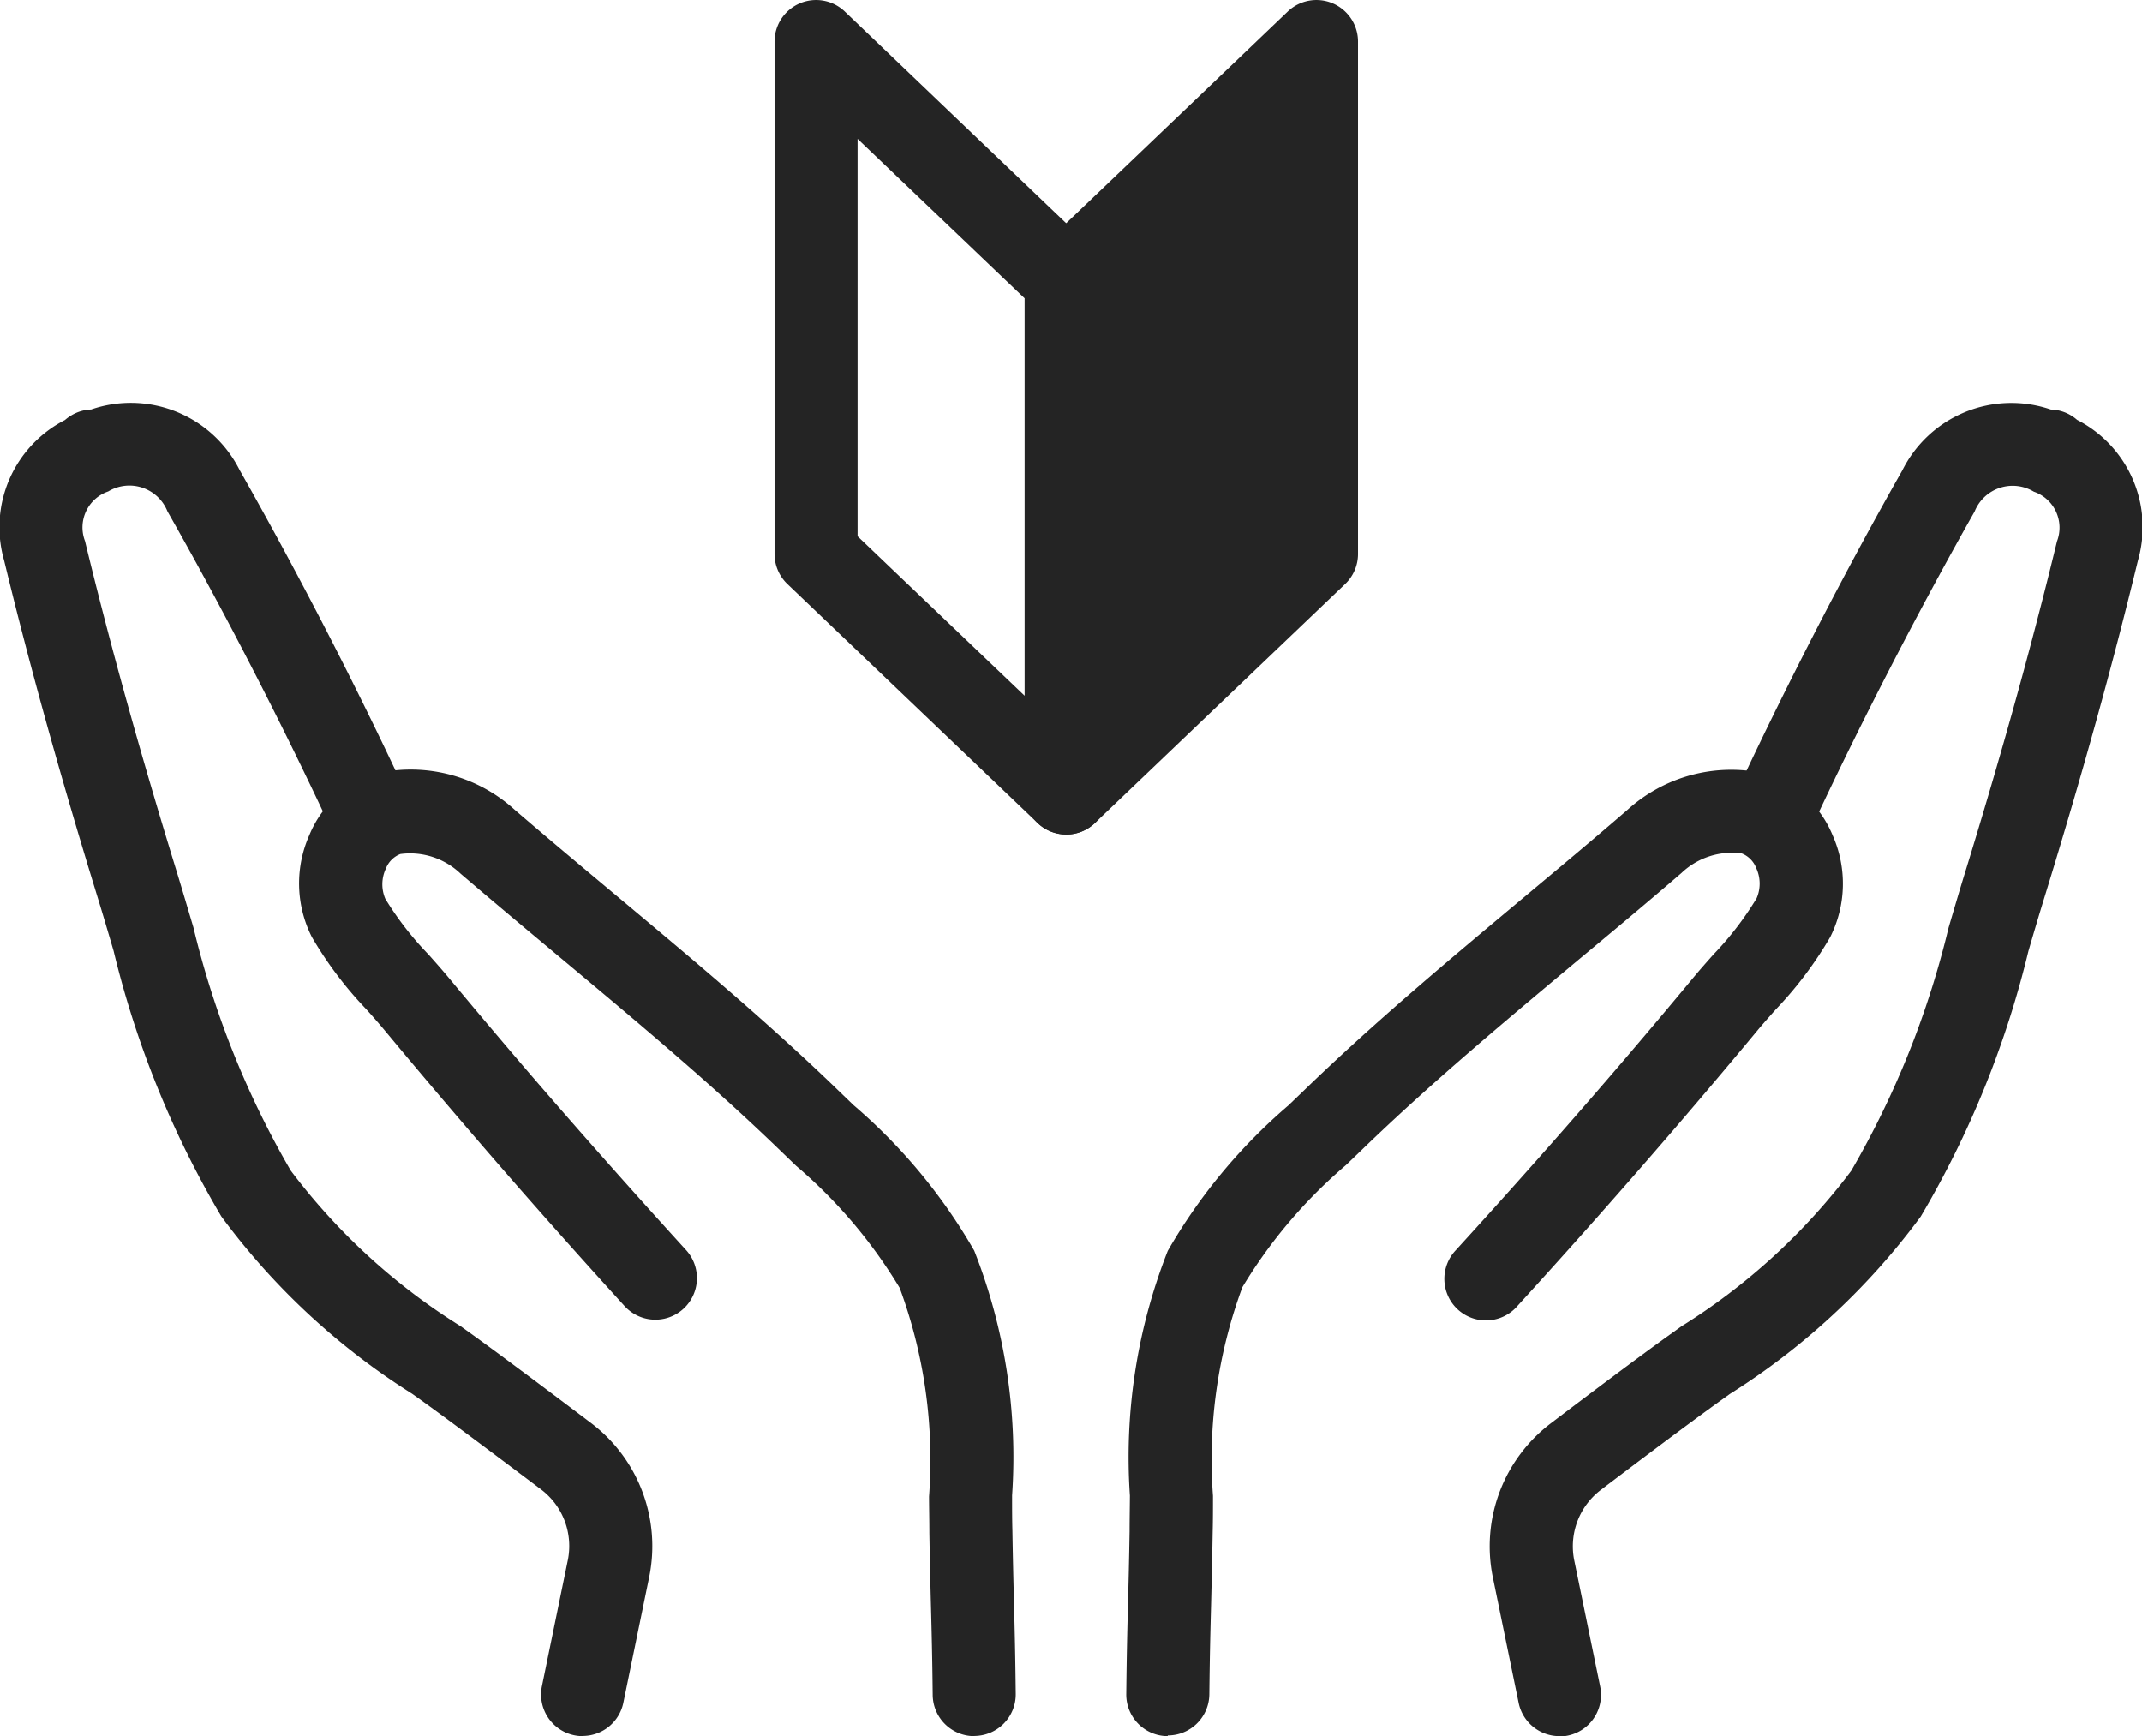
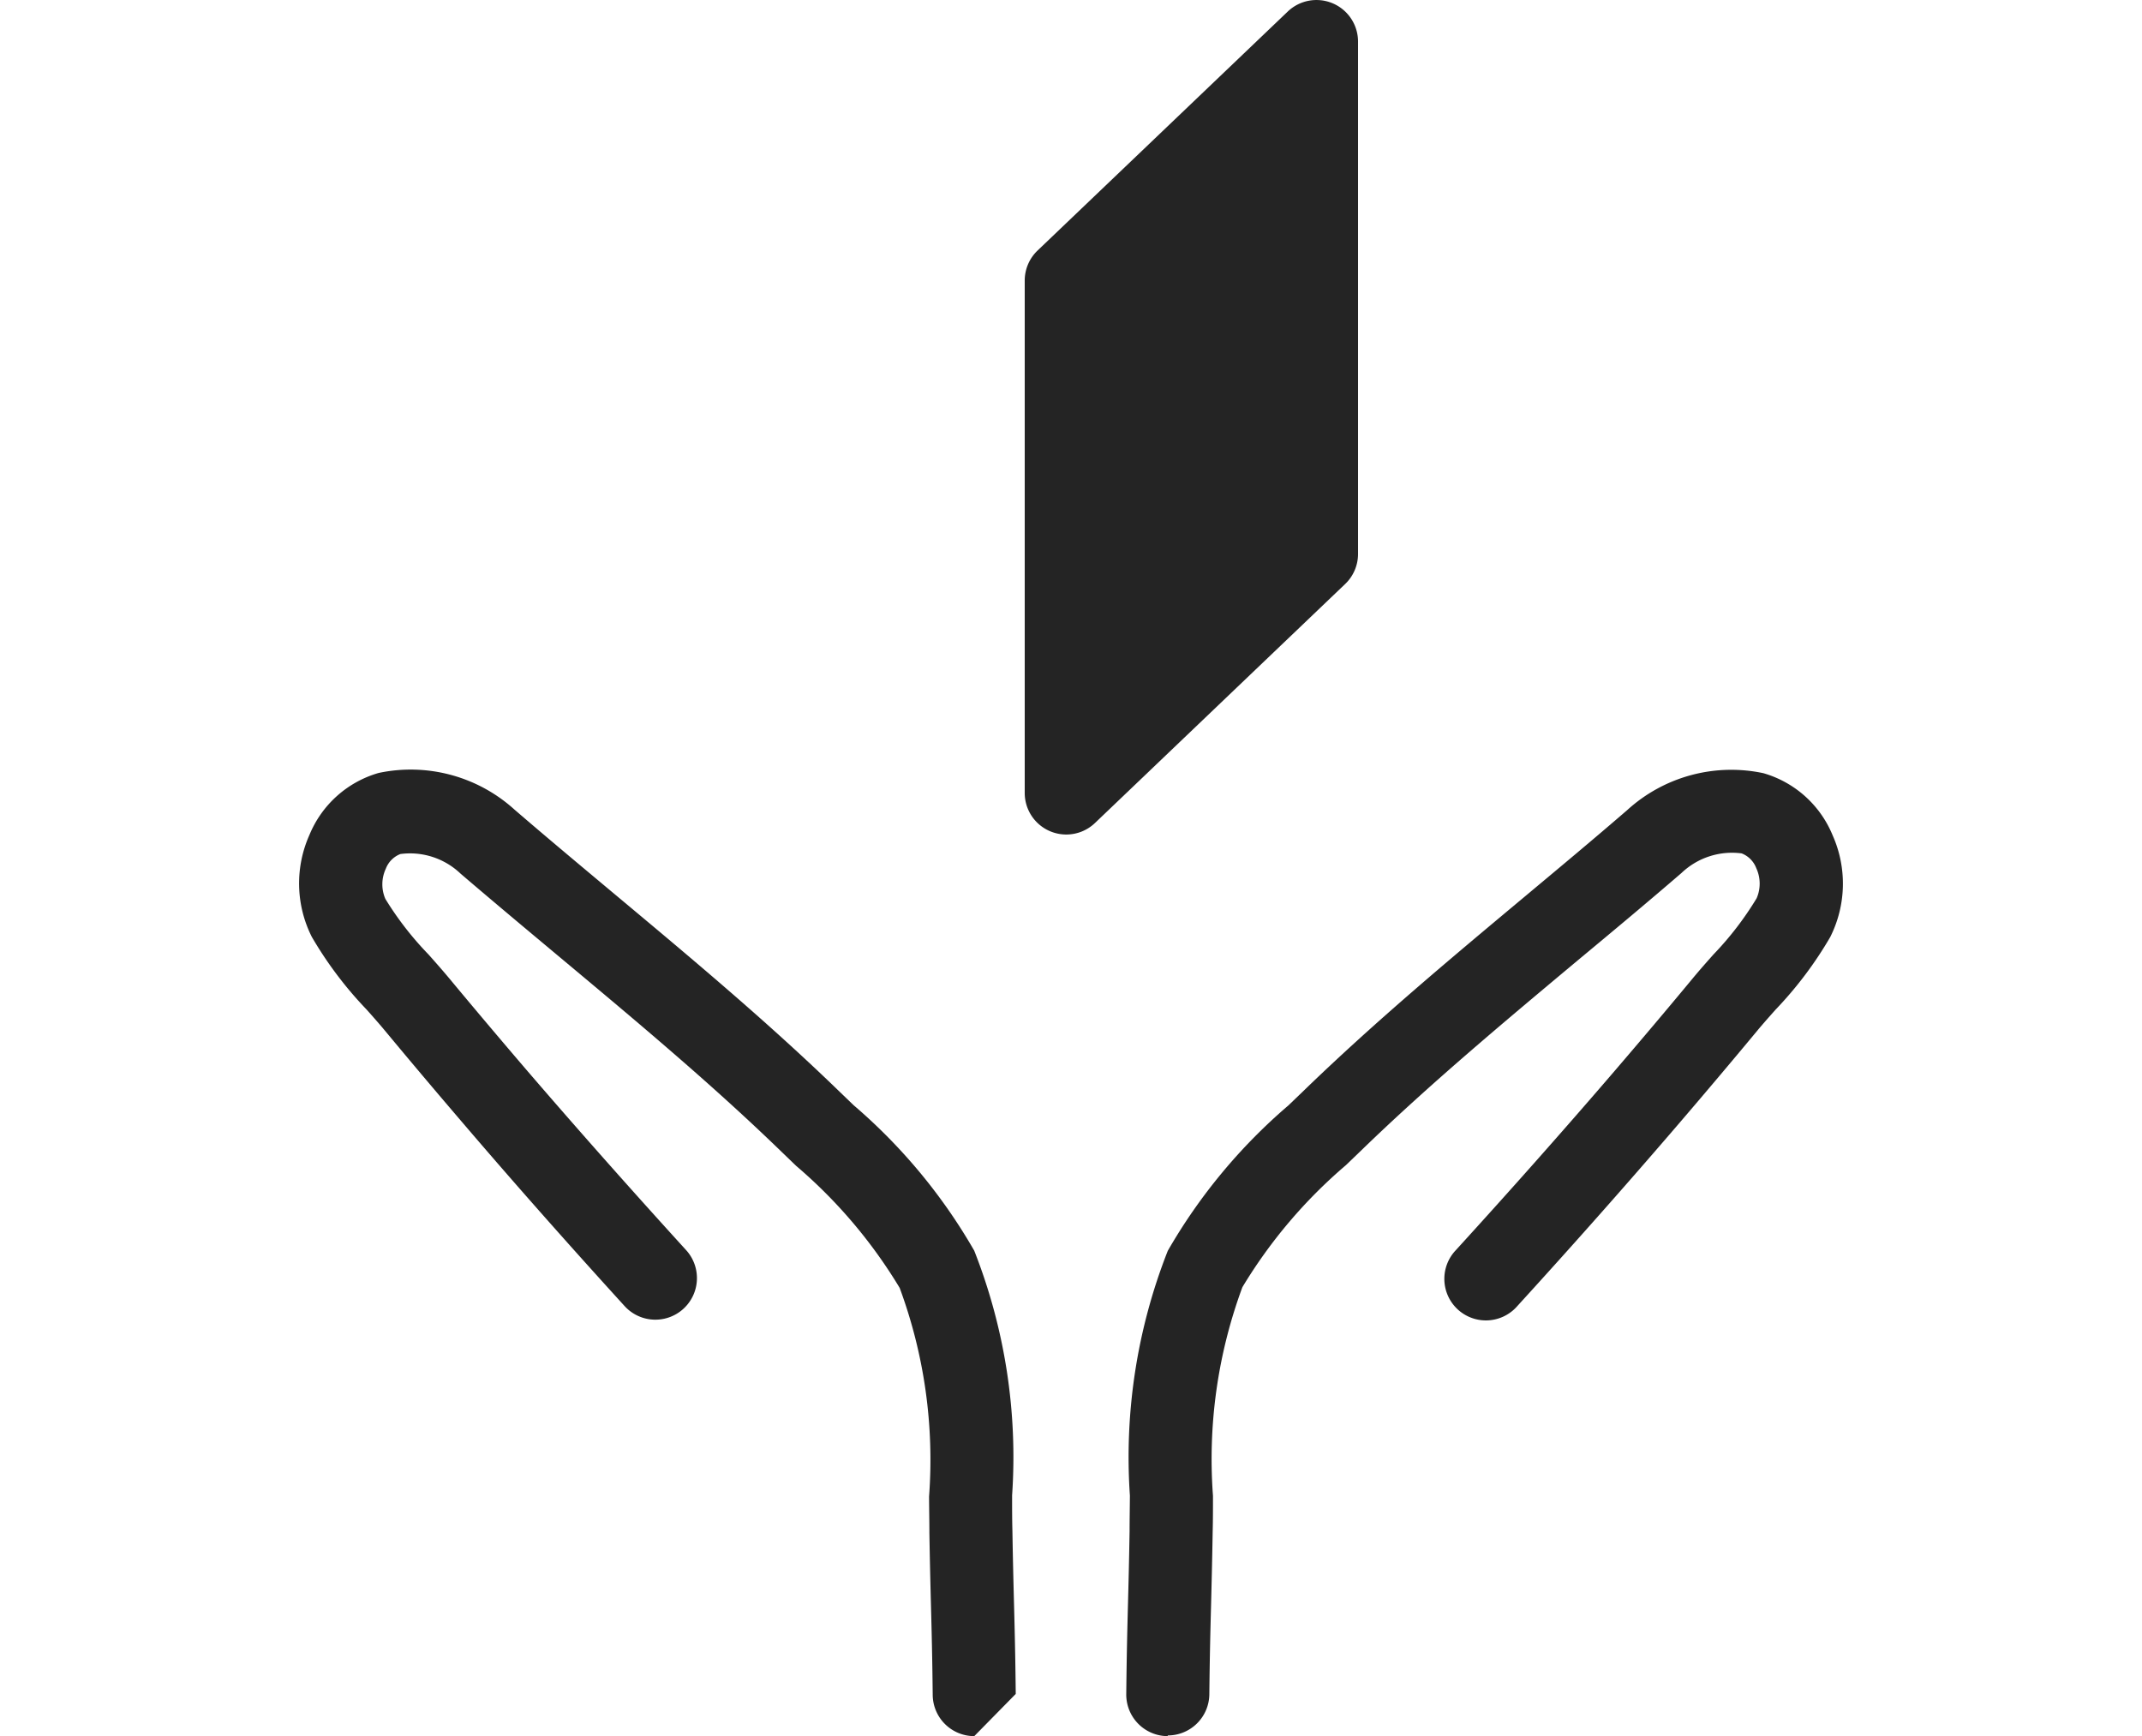
<svg xmlns="http://www.w3.org/2000/svg" width="47.003" height="38.094" viewBox="0 0 47.003 38.094">
  <defs>
    <clipPath id="a">
      <rect width="47.003" height="38.094" fill="#242424" />
    </clipPath>
  </defs>
  <g clip-path="url(#a)">
    <path d="M152.084,124.434h-.01a.912.912,0,0,1-.9-.922c.009-.858.023-1.405.038-1.985.012-.451.024-.925.035-1.587,0-.255.005-.517.007-.783a12.348,12.348,0,0,1,.831-5.371,12.207,12.207,0,0,1,2.648-3.192l.328-.315c1.562-1.514,3.246-2.92,4.873-4.279.736-.615,1.5-1.251,2.234-1.886a3.39,3.39,0,0,1,2.986-.809,2.341,2.341,0,0,1,1.518,1.358,2.607,2.607,0,0,1-.051,2.239,8.422,8.422,0,0,1-1.2,1.593c-.146.165-.285.32-.41.472-.562.677-1.141,1.363-1.72,2.038-1.132,1.319-2.322,2.663-3.536,3.993a.912.912,0,1,1-1.347-1.229c1.2-1.316,2.379-2.645,3.5-3.951.572-.667,1.145-1.345,1.7-2.015.145-.175.3-.35.45-.519a6.985,6.985,0,0,0,.949-1.235.807.807,0,0,0-.008-.659.56.56,0,0,0-.321-.325,1.607,1.607,0,0,0-1.32.43c-.747.644-1.514,1.284-2.256,1.9-1.6,1.338-3.259,2.721-4.773,4.189l-.335.322a10.916,10.916,0,0,0-2.272,2.678,10.87,10.87,0,0,0-.645,4.578c0,.274,0,.543-.007.8-.011.67-.024,1.148-.035,1.6-.015.572-.029,1.113-.038,1.957a.912.912,0,0,1-.912.9" transform="translate(-126.46 -86.34)" fill="#242424" />
-     <path d="M201.491,83.378a.912.912,0,0,1-.892-.729l-.568-2.764a3.388,3.388,0,0,1,1.263-3.363c.82-.622,1.952-1.475,2.688-2l.188-.135a13.784,13.784,0,0,0,3.728-3.414,19.851,19.851,0,0,0,2.136-5.335c.119-.4.237-.807.359-1.2.811-2.634,1.472-5.015,2.02-7.278a.834.834,0,0,0-.508-1.088h0a.9.9,0,0,0-1.3.435c-1.2,2.119-2.45,4.535-3.512,6.8a.912.912,0,0,1-1.652-.773c1.081-2.31,2.352-4.771,3.578-6.93a2.674,2.674,0,0,1,3.258-1.334.9.9,0,0,1,.44.127.918.918,0,0,1,.137.1,2.642,2.642,0,0,1,1.334,3.089c-.557,2.3-1.227,4.716-2.05,7.386-.12.388-.236.783-.352,1.18a21.188,21.188,0,0,1-2.364,5.826,15.381,15.381,0,0,1-4.188,3.892l-.187.134c-.719.516-1.837,1.358-2.648,1.974a1.555,1.555,0,0,0-.58,1.543l.568,2.764a.913.913,0,0,1-.894,1.1" transform="translate(-167.275 -45.284)" fill="#242424" />
-     <path d="M54.976,124.434a.912.912,0,0,1-.912-.9c-.009-.844-.023-1.385-.038-1.957-.012-.455-.024-.934-.035-1.6,0-.262-.006-.531-.007-.8a10.87,10.87,0,0,0-.645-4.578,10.915,10.915,0,0,0-2.272-2.678l-.335-.323c-1.514-1.467-3.171-2.851-4.772-4.189-.742-.62-1.509-1.26-2.257-1.9a1.605,1.605,0,0,0-1.32-.43.559.559,0,0,0-.321.325.807.807,0,0,0-.009.659A7,7,0,0,0,43,107.283c.15.169.305.344.451.519.556.67,1.128,1.347,1.7,2.015,1.118,1.3,2.3,2.633,3.5,3.951A.912.912,0,0,1,47.305,115C46.09,113.666,44.9,112.322,43.77,111c-.579-.675-1.158-1.361-1.72-2.038-.126-.152-.264-.308-.411-.473a8.413,8.413,0,0,1-1.2-1.592,2.607,2.607,0,0,1-.051-2.239,2.341,2.341,0,0,1,1.518-1.358,3.392,3.392,0,0,1,2.986.809c.737.635,1.5,1.271,2.235,1.886,1.627,1.359,3.31,2.765,4.873,4.279l.328.316a12.2,12.2,0,0,1,2.647,3.192,12.347,12.347,0,0,1,.831,5.371c0,.266,0,.528.007.783.011.663.023,1.136.035,1.587.015.579.029,1.126.038,1.985a.912.912,0,0,1-.9.922Z" transform="translate(-33.597 -86.34)" fill="#242424" />
-     <path d="M12.787,83.378a.913.913,0,0,1-.894-1.1l.568-2.764a1.555,1.555,0,0,0-.58-1.543C11.07,77.36,9.952,76.518,9.232,76l-.186-.133a15.383,15.383,0,0,1-4.189-3.892A21.189,21.189,0,0,1,2.493,66.15c-.117-.4-.233-.792-.352-1.179C1.319,62.3.648,59.886.091,57.584A2.642,2.642,0,0,1,1.425,54.5a.935.935,0,0,1,.137-.1A.908.908,0,0,1,2,54.269,2.674,2.674,0,0,1,5.26,55.6c1.226,2.158,2.5,4.62,3.578,6.93a.912.912,0,0,1-1.652.773c-1.062-2.269-2.309-4.685-3.512-6.8a.9.9,0,0,0-1.3-.436h0a.834.834,0,0,0-.509,1.088c.548,2.265,1.209,4.646,2.02,7.278.122.4.24.8.359,1.2a19.848,19.848,0,0,0,2.136,5.336,13.792,13.792,0,0,0,3.729,3.415l.187.134c.736.528,1.868,1.381,2.688,2a3.388,3.388,0,0,1,1.263,3.363l-.568,2.764a.912.912,0,0,1-.892.729" transform="translate(0 -45.284)" fill="#242424" />
-     <path d="M110.372,18.311a.911.911,0,0,1-.63-.253l-5.49-5.244a.912.912,0,0,1-.282-.659V.912a.912.912,0,0,1,1.542-.659L111,5.5a.912.912,0,0,1,.282.659V17.4a.912.912,0,0,1-.912.912m-4.578-6.546,3.666,3.5V6.546l-3.666-3.5Z" transform="translate(-86.974 0)" fill="#242424" />
+     <path d="M54.976,124.434a.912.912,0,0,1-.912-.9c-.009-.844-.023-1.385-.038-1.957-.012-.455-.024-.934-.035-1.6,0-.262-.006-.531-.007-.8a10.87,10.87,0,0,0-.645-4.578,10.915,10.915,0,0,0-2.272-2.678l-.335-.323c-1.514-1.467-3.171-2.851-4.772-4.189-.742-.62-1.509-1.26-2.257-1.9a1.605,1.605,0,0,0-1.32-.43.559.559,0,0,0-.321.325.807.807,0,0,0-.009.659A7,7,0,0,0,43,107.283c.15.169.305.344.451.519.556.67,1.128,1.347,1.7,2.015,1.118,1.3,2.3,2.633,3.5,3.951A.912.912,0,0,1,47.305,115C46.09,113.666,44.9,112.322,43.77,111c-.579-.675-1.158-1.361-1.72-2.038-.126-.152-.264-.308-.411-.473a8.413,8.413,0,0,1-1.2-1.592,2.607,2.607,0,0,1-.051-2.239,2.341,2.341,0,0,1,1.518-1.358,3.392,3.392,0,0,1,2.986.809c.737.635,1.5,1.271,2.235,1.886,1.627,1.359,3.31,2.765,4.873,4.279l.328.316a12.2,12.2,0,0,1,2.647,3.192,12.347,12.347,0,0,1,.831,5.371c0,.266,0,.528.007.783.011.663.023,1.136.035,1.587.015.579.029,1.126.038,1.985Z" transform="translate(-33.597 -86.34)" fill="#242424" />
    <path d="M148.622,5.578l-5.49,5.244V22.065l5.49-5.244Z" transform="translate(-119.735 -4.666)" fill="#242424" />
    <path d="M138.466,18.312a.912.912,0,0,1-.912-.912V6.157a.912.912,0,0,1,.282-.659l5.49-5.244a.912.912,0,0,1,1.542.659V12.156a.911.911,0,0,1-.282.659l-5.49,5.244a.911.911,0,0,1-.63.253m.912-11.765v8.721l3.666-3.5V3.045Z" transform="translate(-115.068 -0.001)" fill="#242424" />
  </g>
</svg>